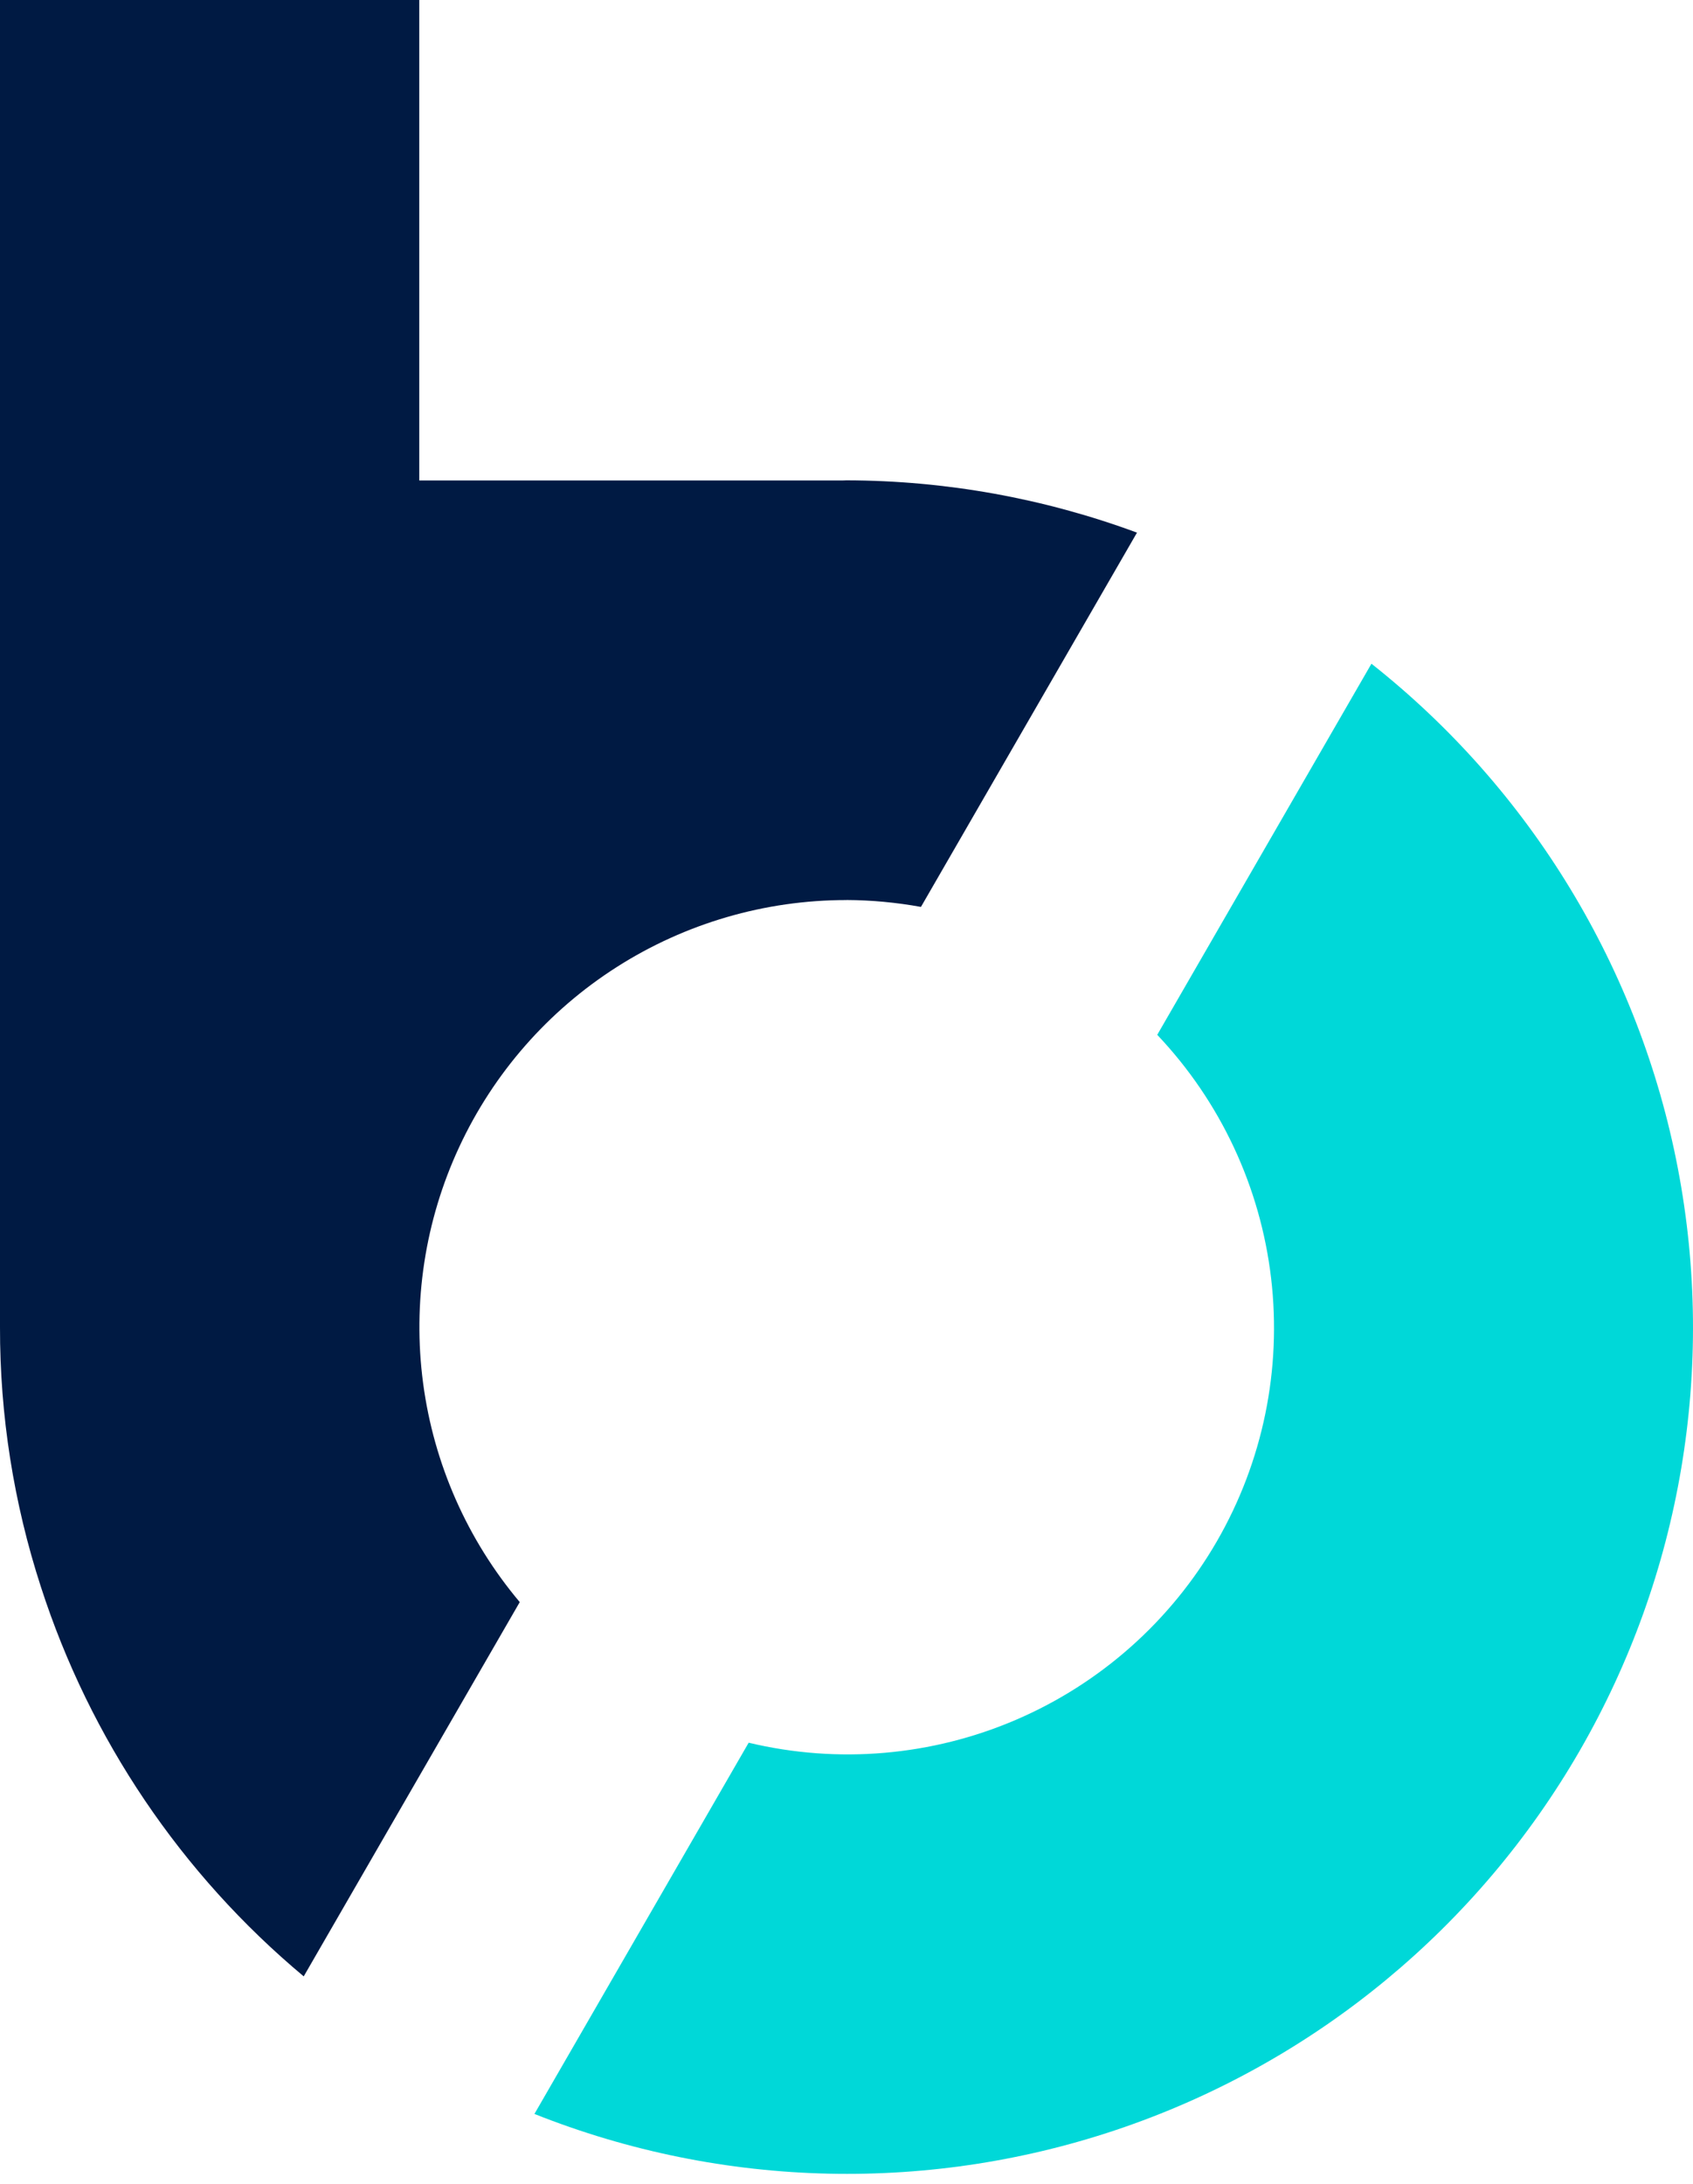
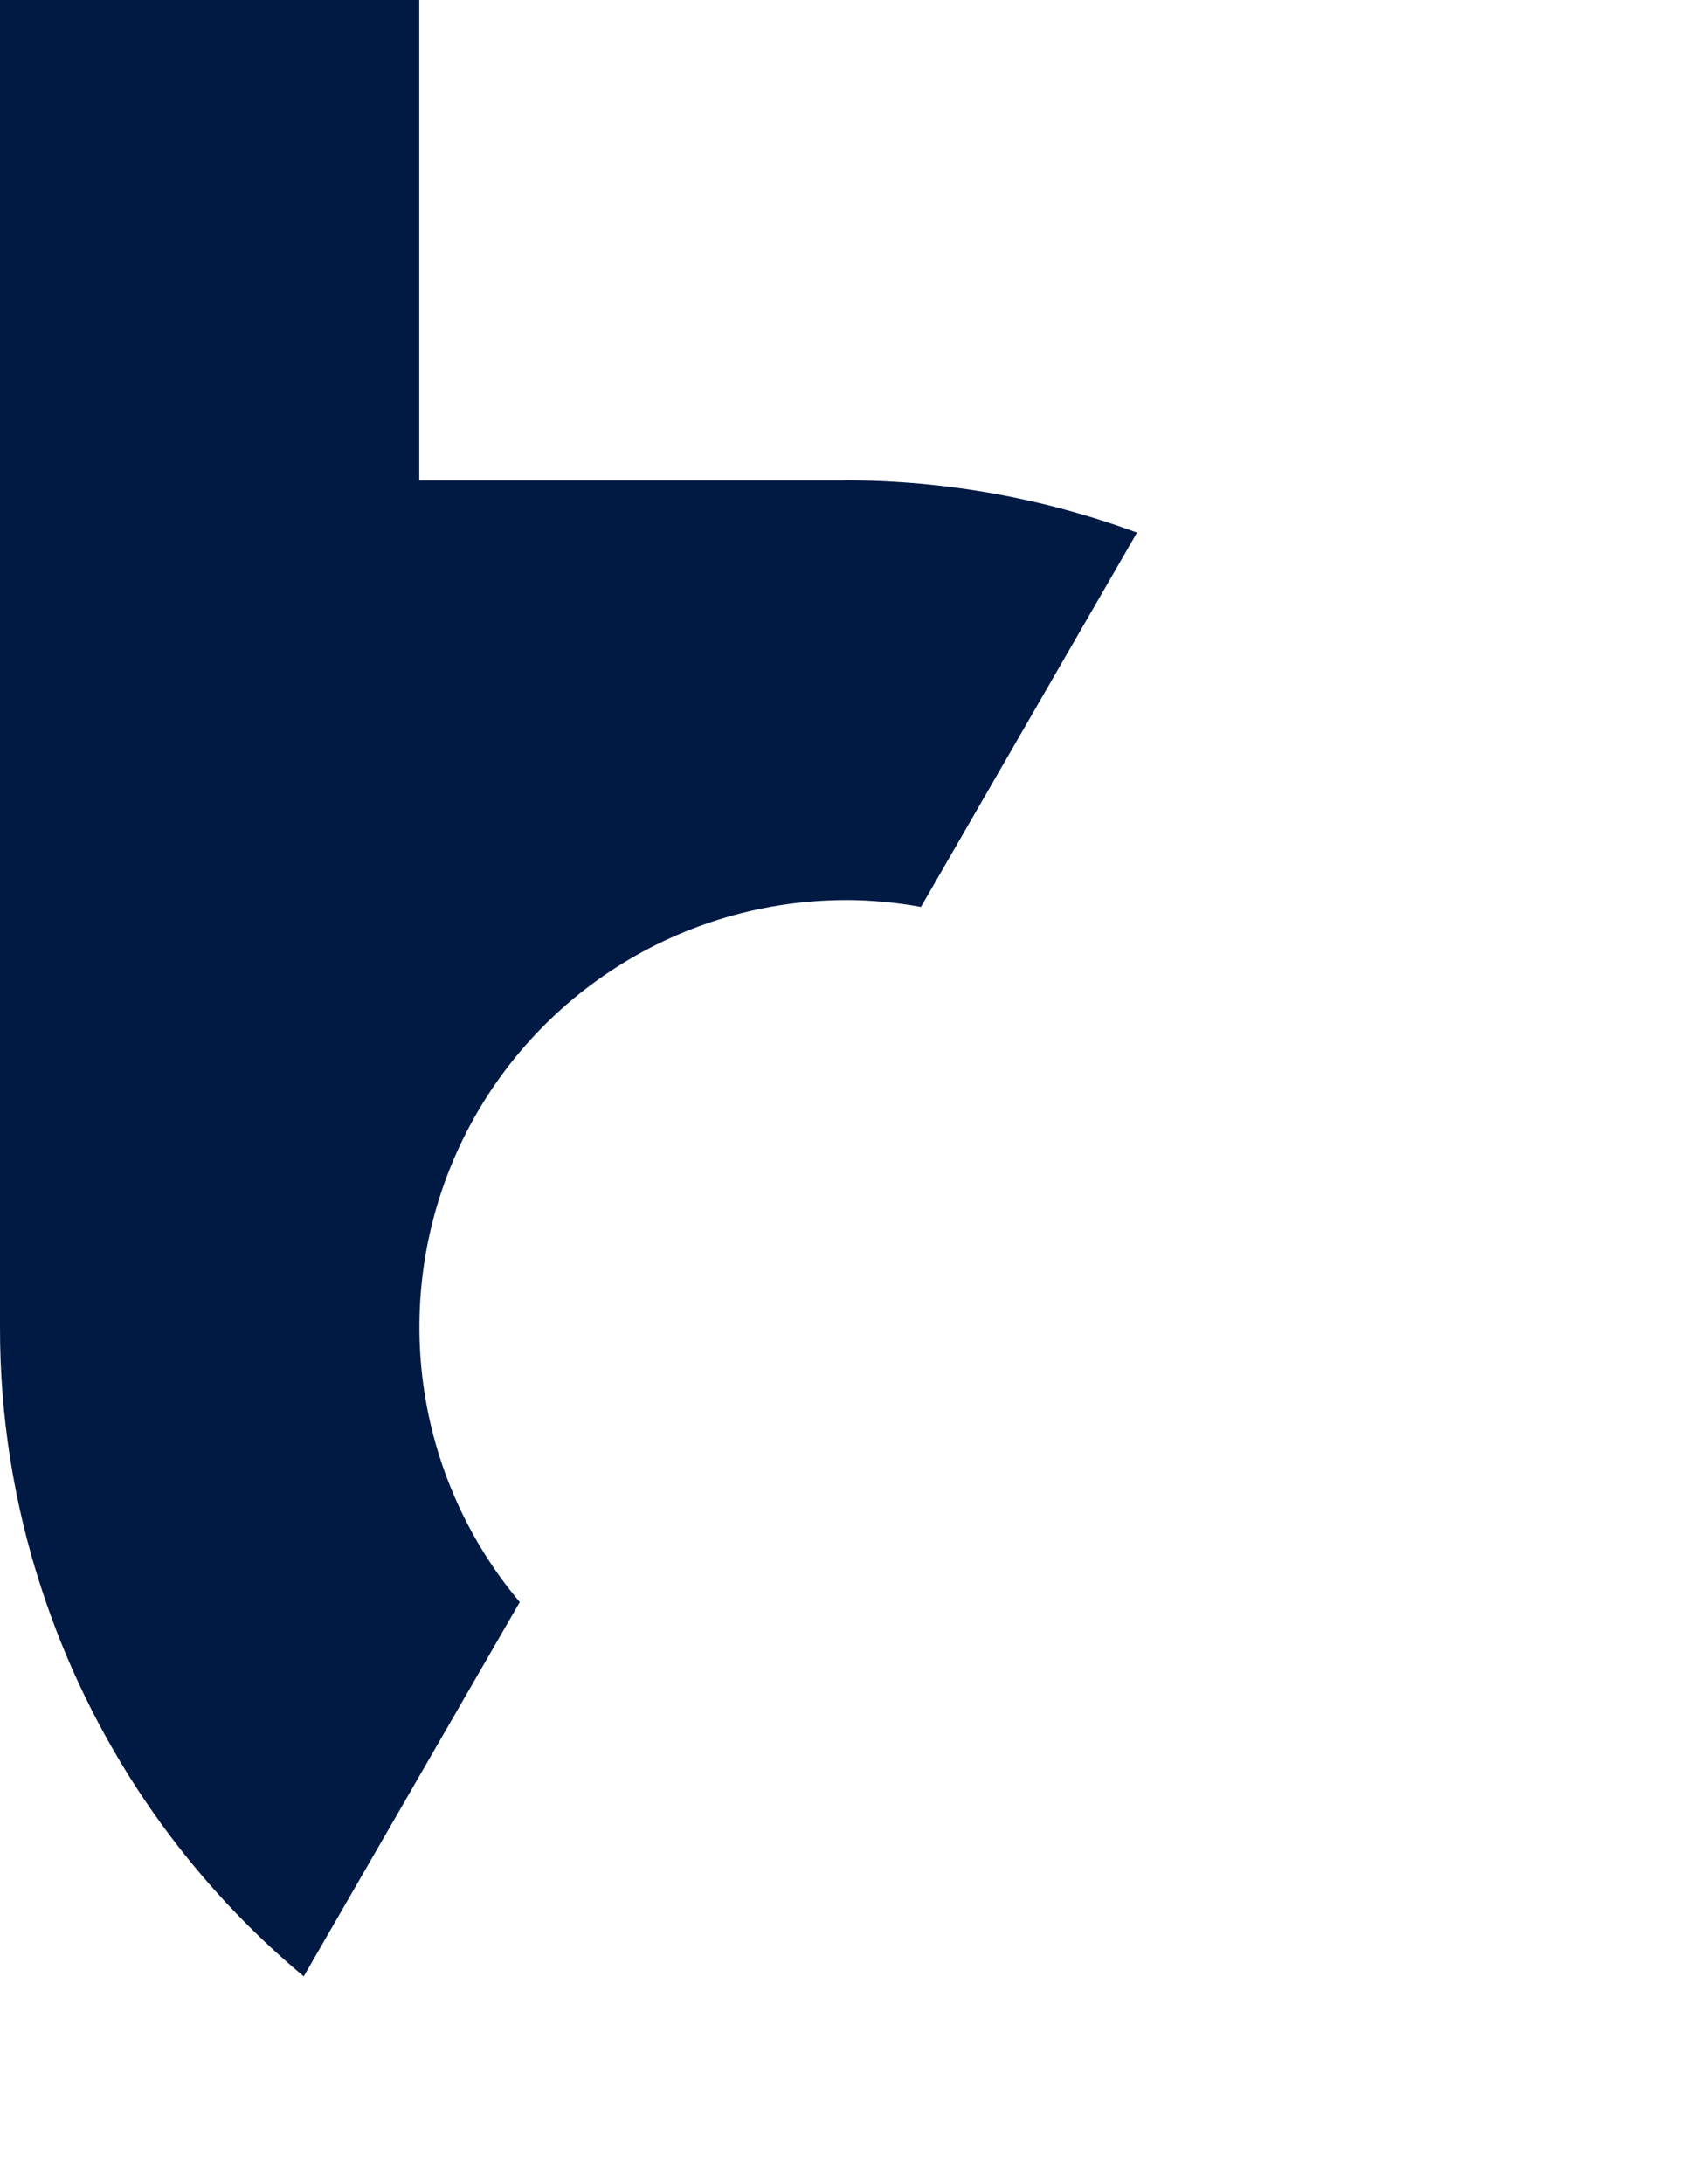
<svg xmlns="http://www.w3.org/2000/svg" width="152" height="196" viewBox="0 0 152 196" fill="none">
  <path d="M75.996 80.778C78.239 80.789 80.477 80.997 82.684 81.398L102.08 47.806C93.731 44.718 84.903 43.129 76.003 43.111C75.897 43.111 75.793 43.121 75.686 43.122H37.642V0H0V119.114C-0.014 127.03 1.226 134.898 3.672 142.426C8.081 156.072 16.261 168.192 27.268 177.384L46.664 143.793C41.961 138.208 38.951 131.395 37.989 124.157C37.026 116.918 38.152 109.556 41.234 102.935C44.315 96.315 49.223 90.713 55.381 86.789C61.539 82.864 68.69 80.781 75.992 80.783" fill="#001A43" />
-   <path d="M123.131 59.569L103.899 92.879C109.571 98.866 113.156 106.525 114.121 114.715C115.086 122.905 113.38 131.188 109.257 138.33C105.133 145.471 98.813 151.09 91.237 154.348C83.662 157.606 75.236 158.33 67.216 156.412L47.982 189.731C64.931 196.474 83.74 196.891 100.971 190.906C118.203 184.922 132.704 172.935 141.825 157.138C150.945 141.341 154.076 122.789 150.643 104.874C147.211 86.959 137.445 70.878 123.131 59.571" fill="#00D8D8" />
</svg>